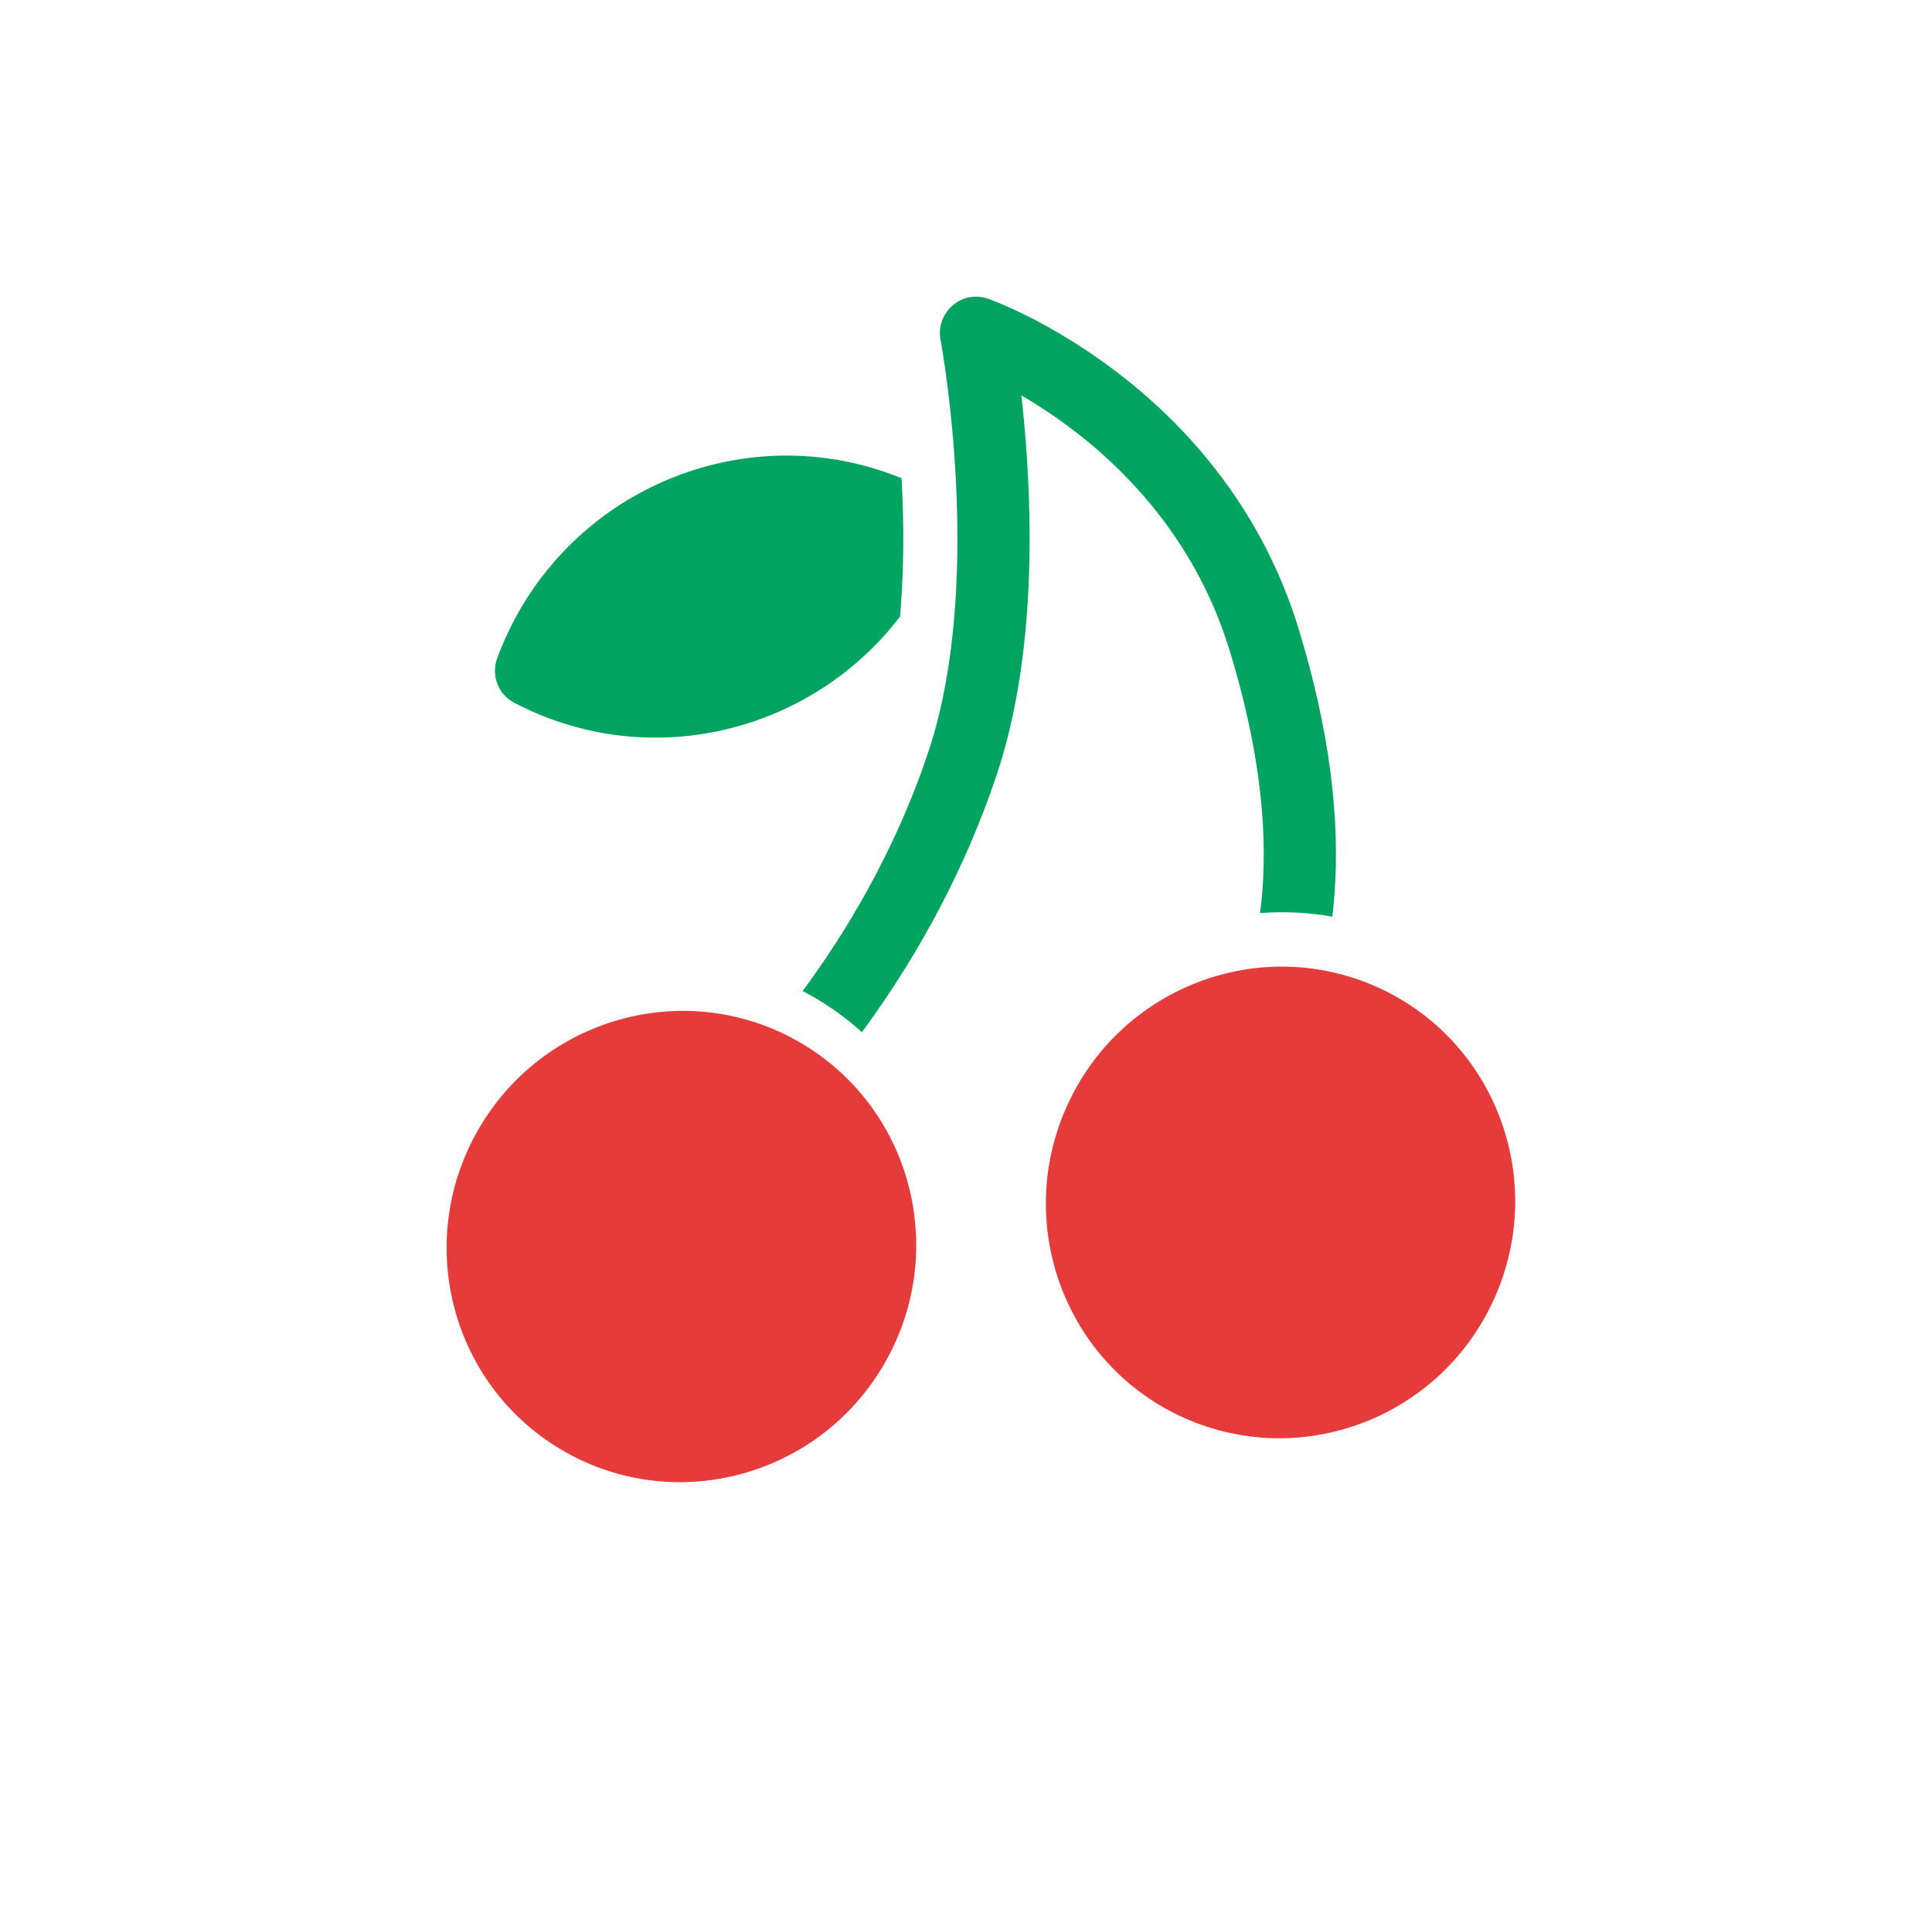
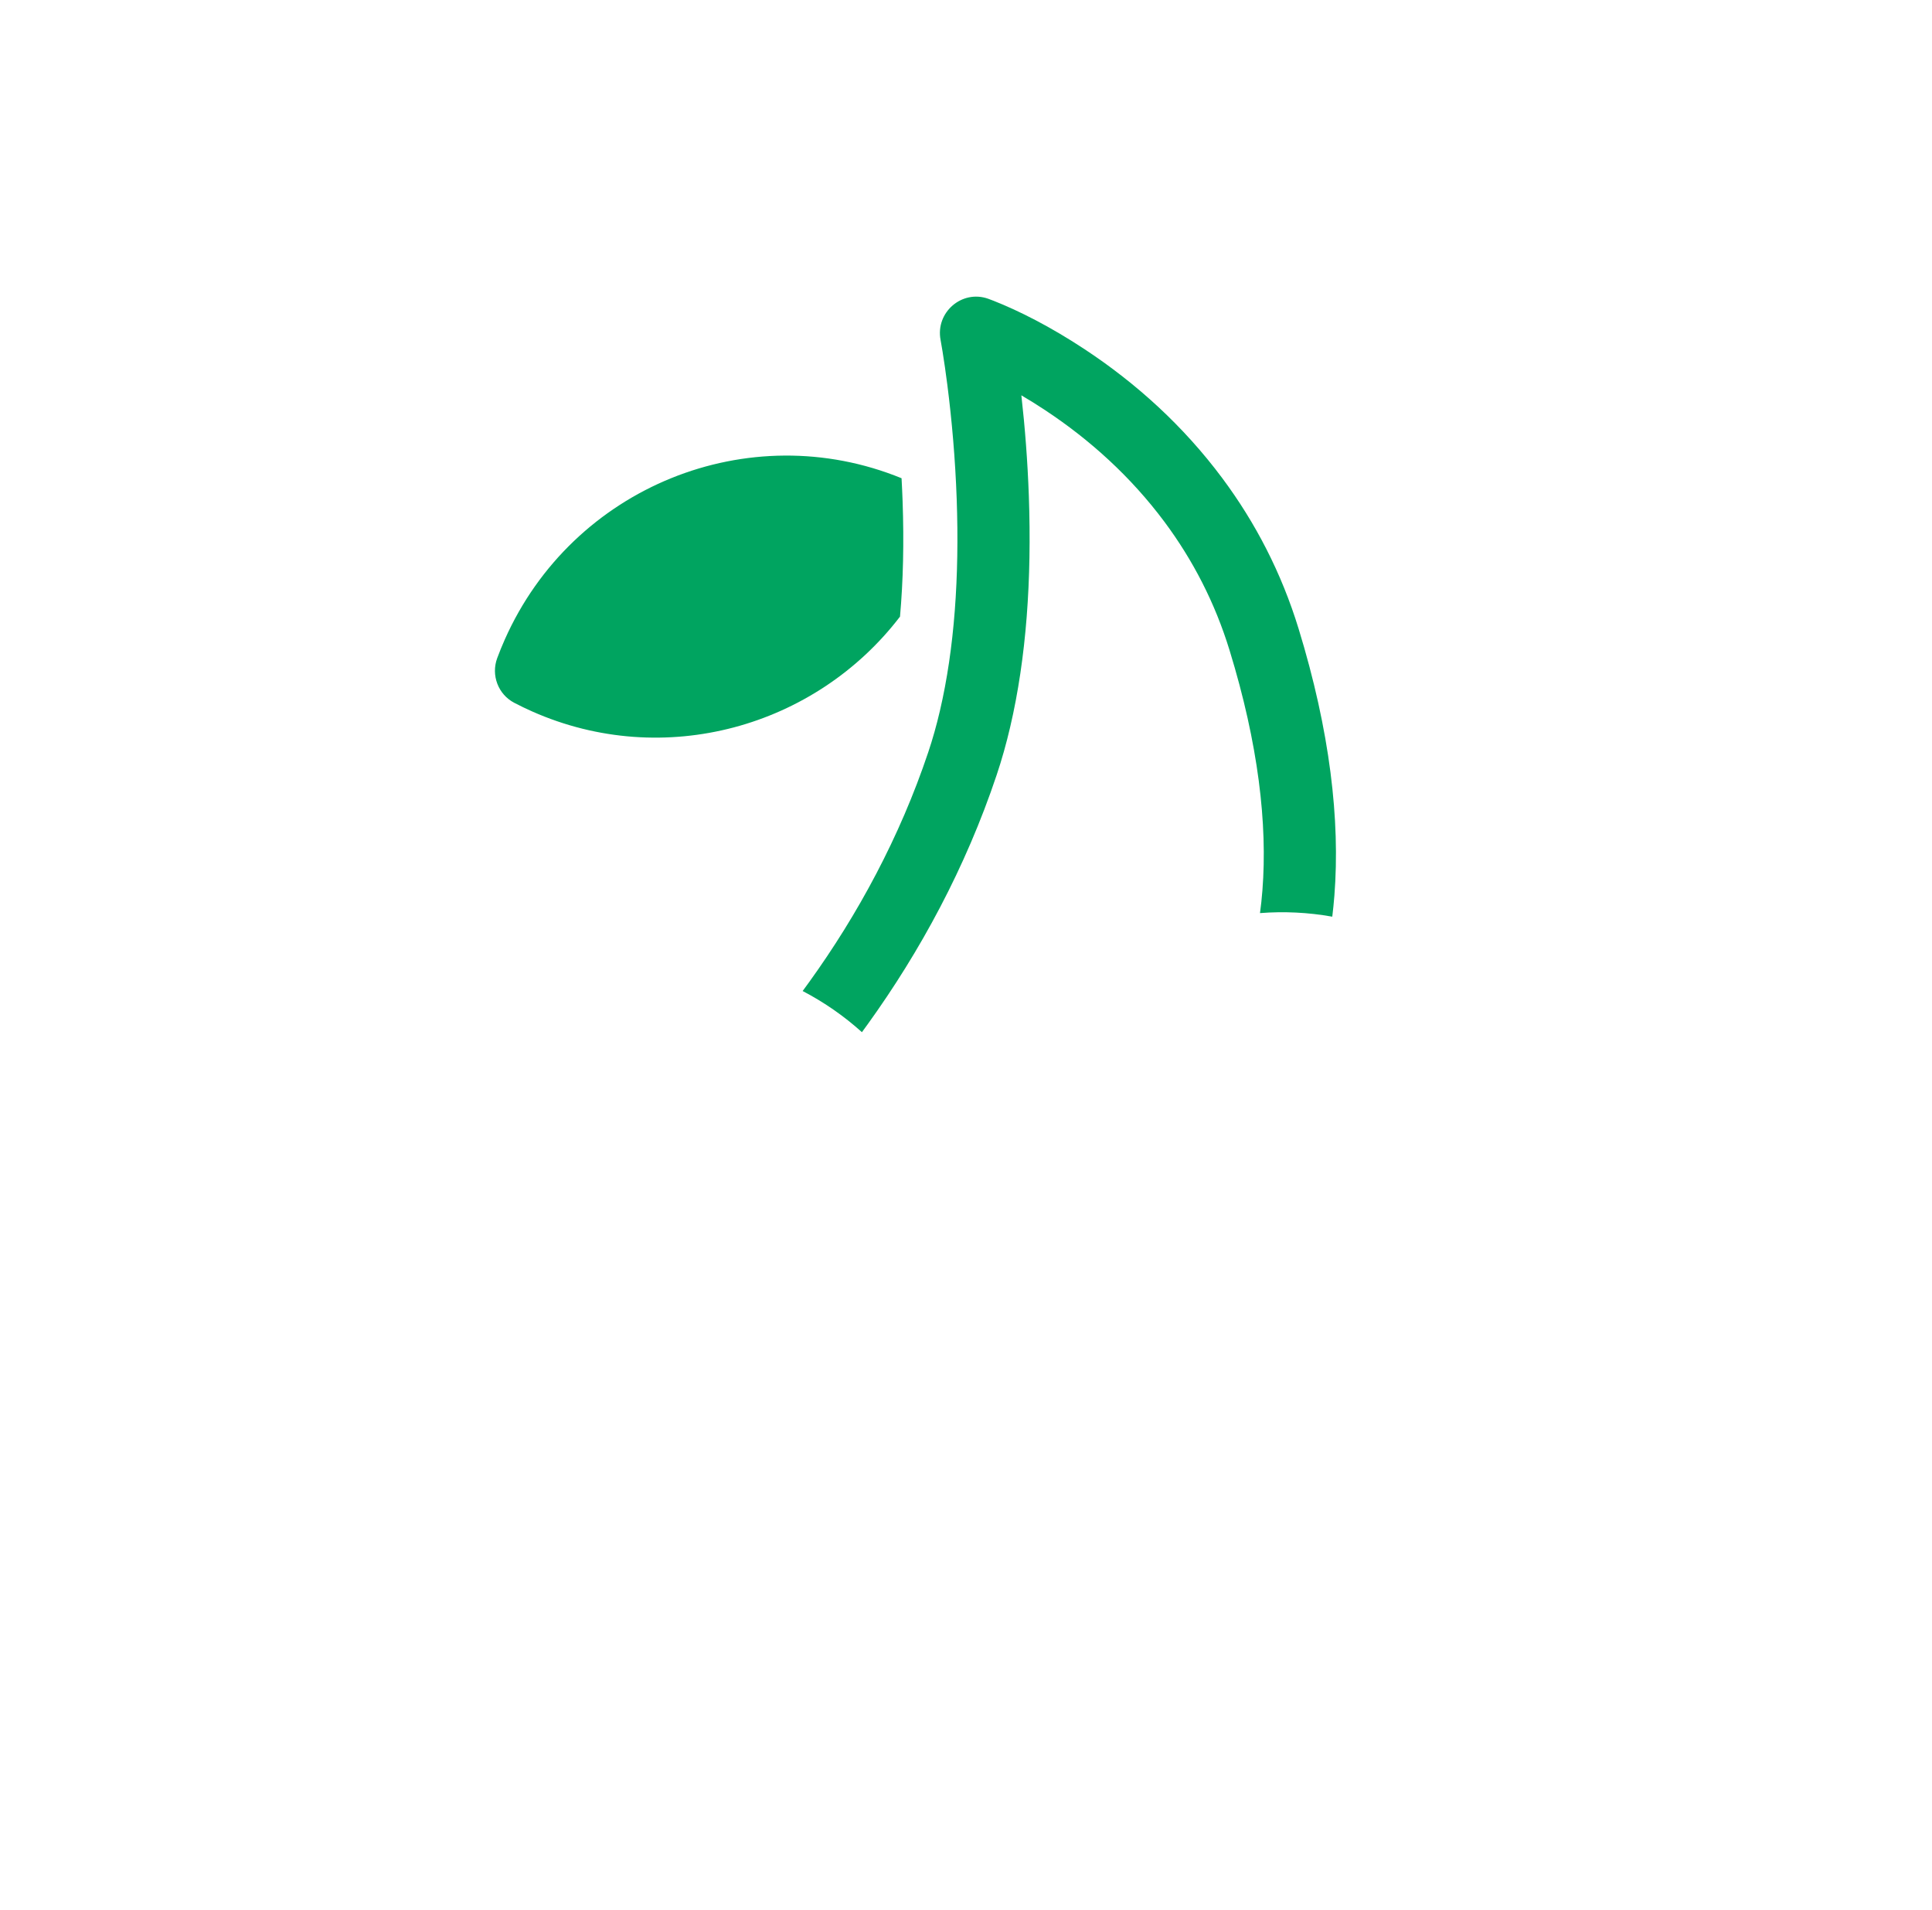
<svg xmlns="http://www.w3.org/2000/svg" width="87" height="86" viewBox="0 0 87 86" fill="none">
  <path d="M56.739 41.108C56.783 40.785 56.82 40.443 56.848 40.083C57.081 37.102 56.667 33.504 55.368 29.276C54.711 27.136 53.716 25.212 52.434 23.49C50.926 21.467 49.083 19.799 47.056 18.461C46.692 18.22 46.337 17.999 45.993 17.798C46.156 19.241 46.274 20.765 46.33 22.333C46.462 26.079 46.22 29.609 45.489 32.733C45.314 33.482 45.112 34.202 44.88 34.893C43.483 39.066 41.431 42.84 39.076 46.109C38.988 46.231 38.901 46.352 38.813 46.47C38.02 45.755 37.127 45.13 36.144 44.617C36.243 44.483 36.345 44.344 36.446 44.203C38.621 41.185 40.517 37.696 41.8 33.866C41.998 33.276 42.173 32.654 42.325 32.002C42.981 29.198 43.204 25.945 43.081 22.466C43.017 20.674 42.866 18.939 42.66 17.33C42.588 16.768 42.515 16.264 42.444 15.825C42.402 15.566 42.371 15.389 42.355 15.304C42.12 14.065 43.313 13.032 44.496 13.449C44.549 13.467 44.633 13.499 44.747 13.544C45.883 13.992 47.303 14.707 48.851 15.729C51.174 17.263 53.292 19.18 55.039 21.525C56.539 23.538 57.705 25.793 58.475 28.299C59.892 32.915 60.353 36.925 60.089 40.321C60.063 40.648 60.031 40.965 59.994 41.27C58.907 41.076 57.814 41.025 56.738 41.109L56.739 41.108ZM40.598 21.532C40.617 21.877 40.633 22.221 40.645 22.565C40.711 24.419 40.671 26.159 40.528 27.761C36.719 32.738 29.901 34.664 23.959 32.028C23.687 31.907 23.42 31.778 23.157 31.641C22.433 31.262 22.105 30.401 22.39 29.629C22.494 29.35 22.606 29.073 22.728 28.799C25.784 21.91 33.717 18.718 40.598 21.531L40.598 21.532Z" fill="#00A460" />
-   <path d="M48.018 49.856C45.638 55.221 48.027 61.486 53.354 63.849C58.681 66.213 64.929 63.781 67.309 58.416C69.69 53.051 67.301 46.786 61.974 44.422C56.646 42.059 50.398 44.492 48.018 49.856Z" fill="#E63B3B" />
-   <path d="M21.636 50.69C18.617 55.722 20.219 62.233 25.217 65.232C30.214 68.231 36.713 66.582 39.733 61.55C42.753 56.517 41.15 50.007 36.153 47.008C31.156 44.009 24.656 45.658 21.636 50.69Z" fill="#E63B3B" />
</svg>